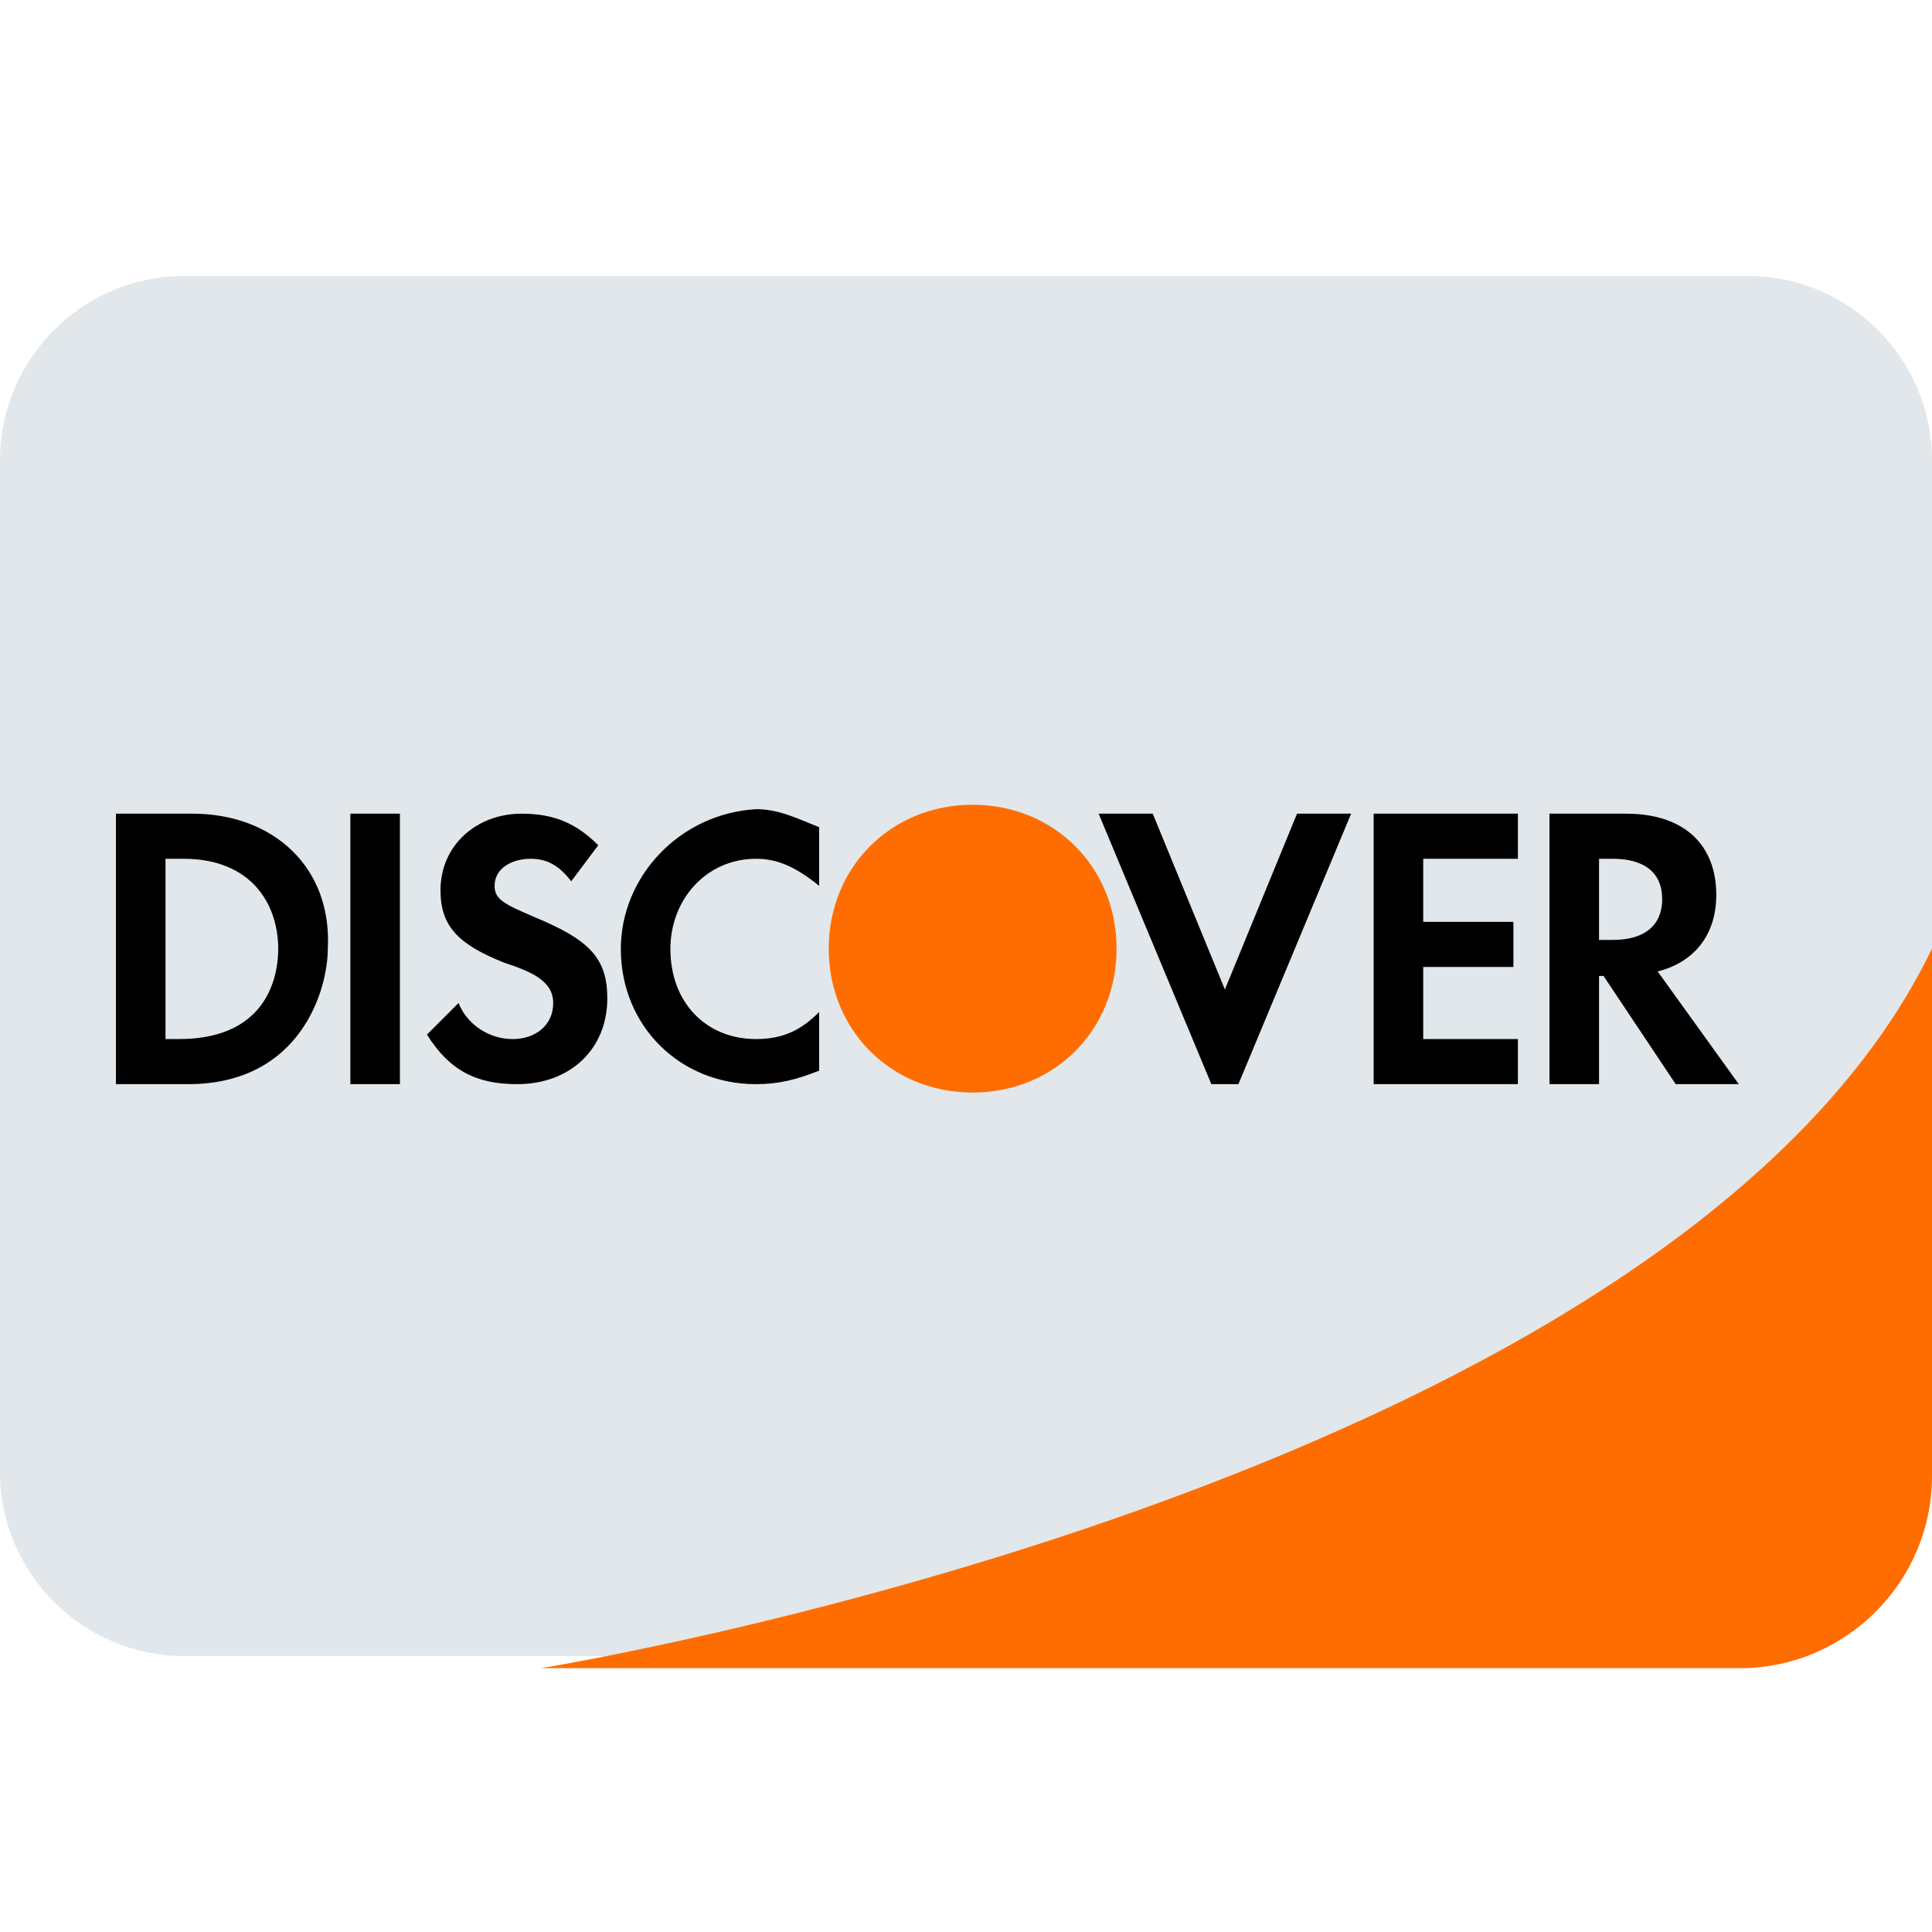
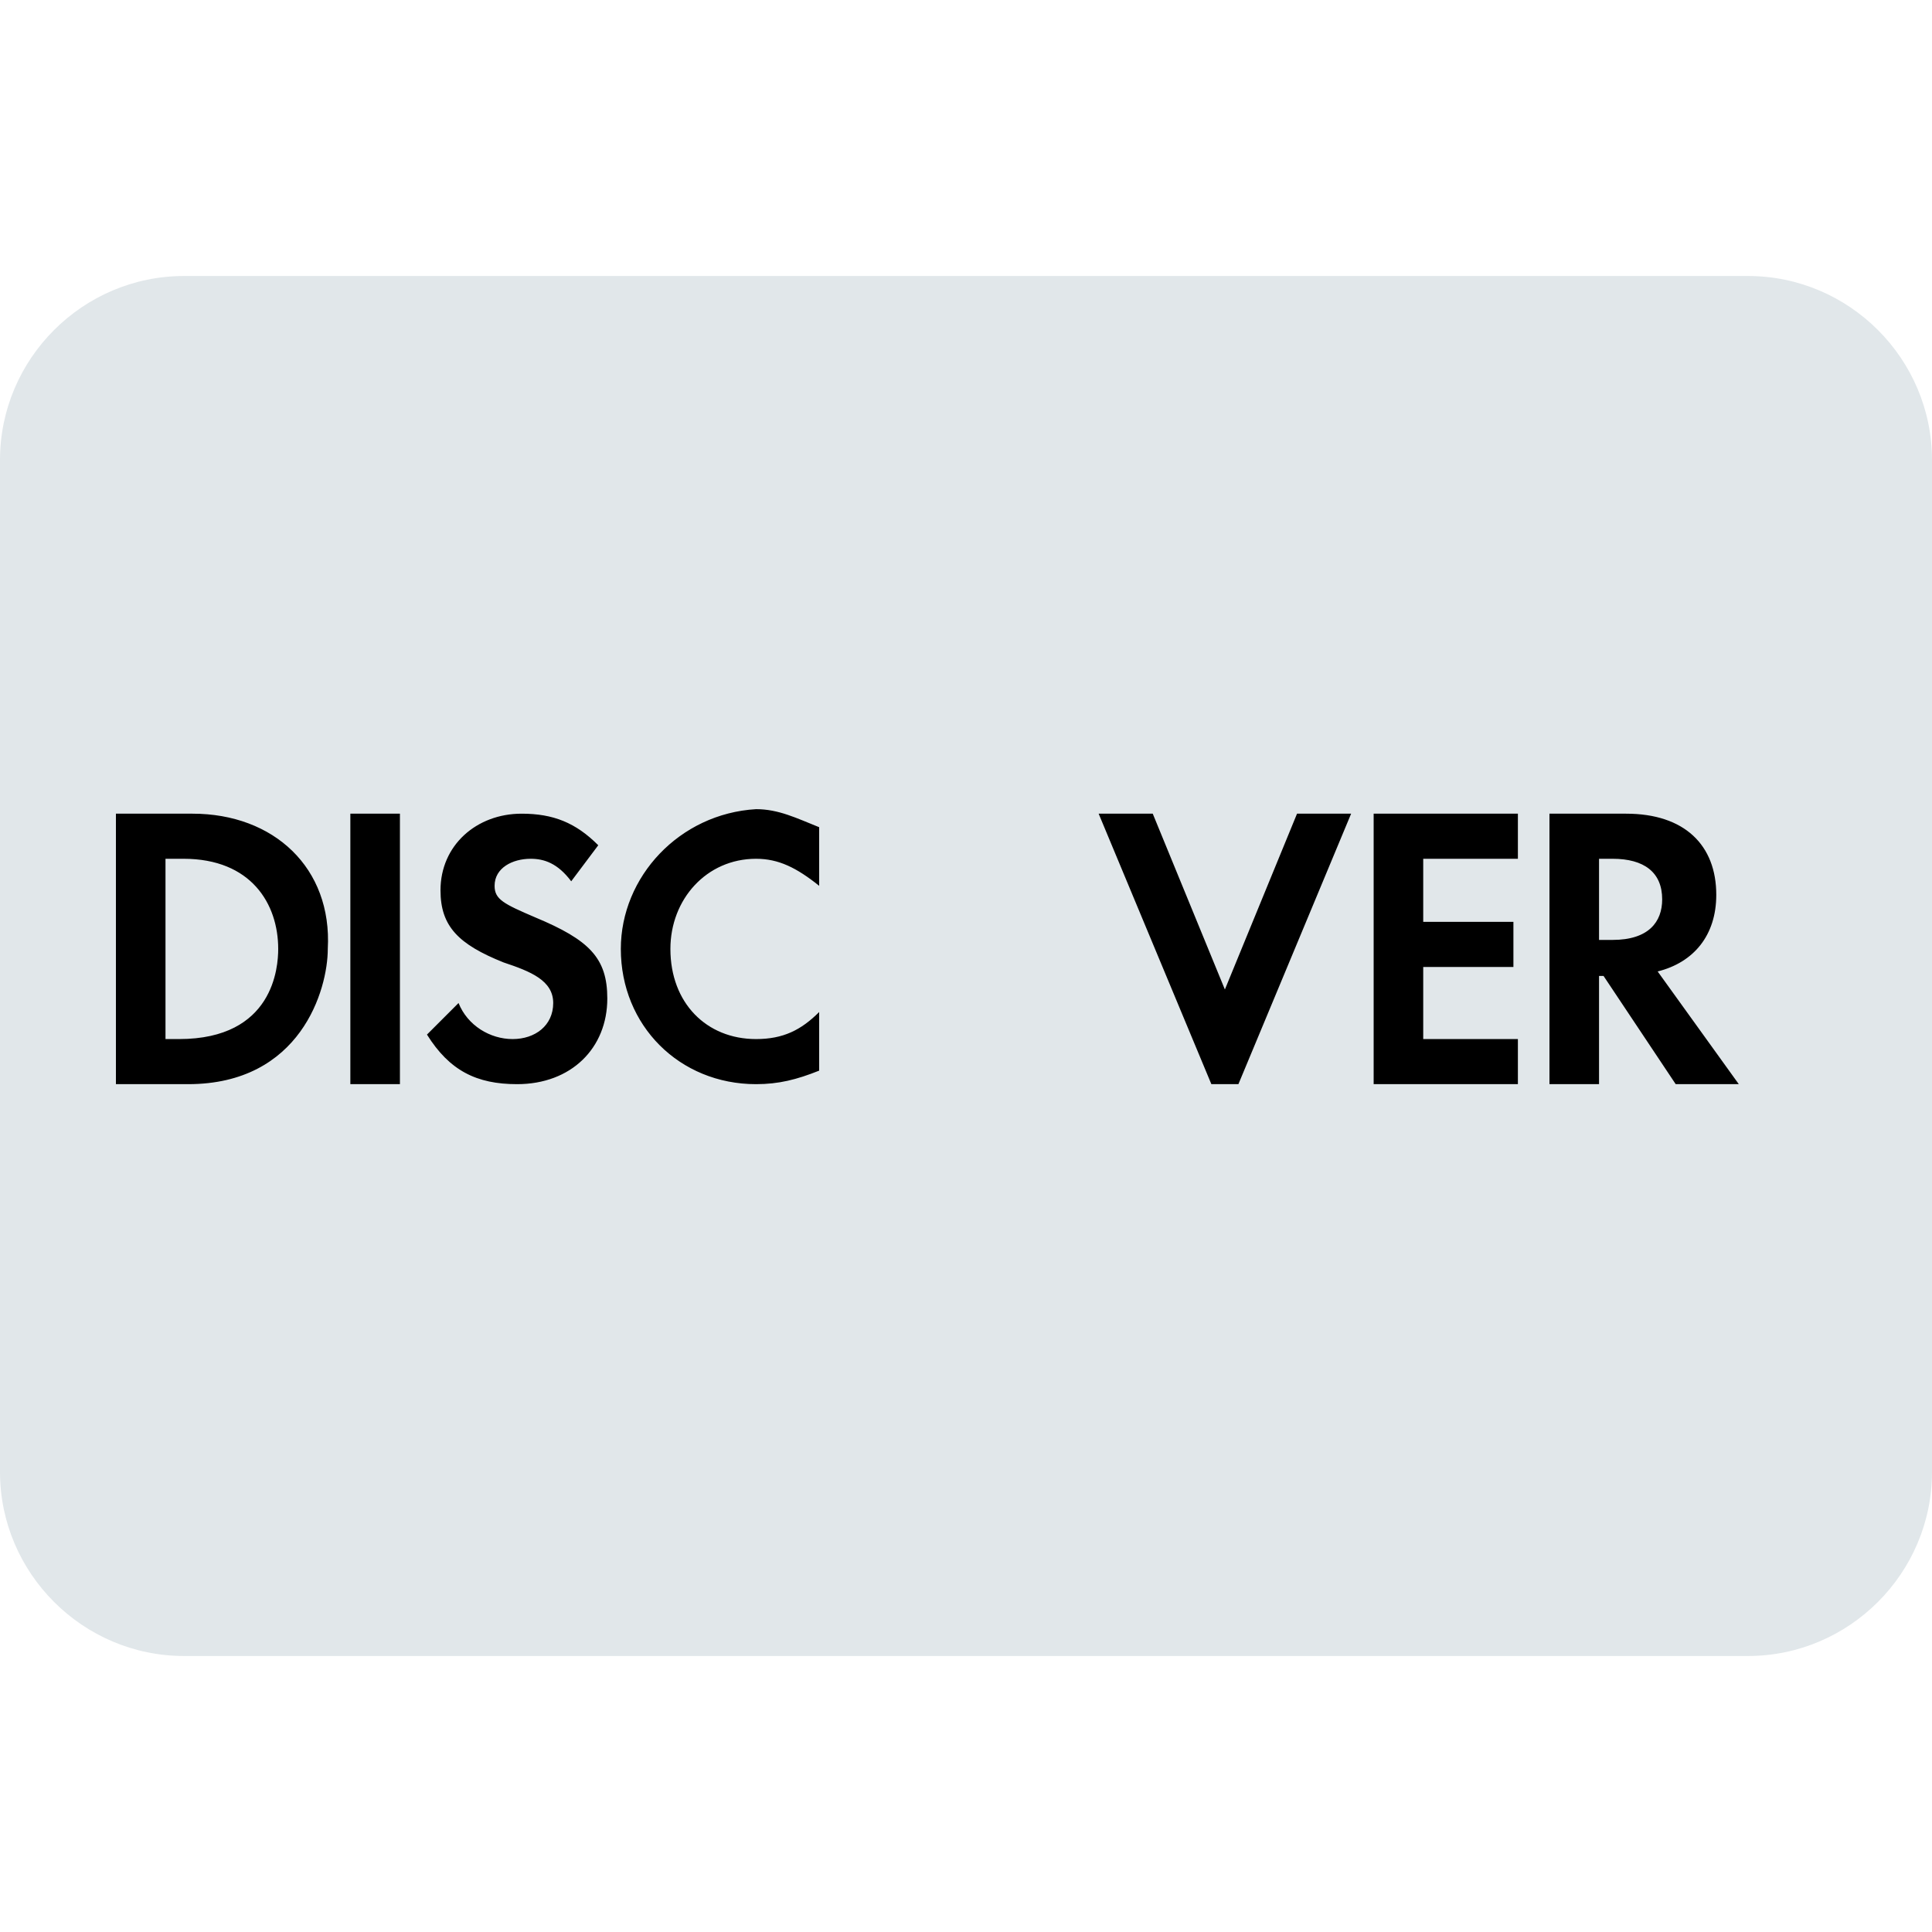
<svg xmlns="http://www.w3.org/2000/svg" width="50" height="50" viewBox="0 0 50 50" fill="none">
  <path d="M50 38.095C50 40.714 47.857 42.857 45.238 42.857H4.762C2.143 42.857 0 40.714 0 38.095V11.905C0 9.285 2.143 7.143 4.762 7.143H45.238C47.857 7.143 50 9.285 50 11.905V38.095Z" fill="#E1E7EA" />
-   <path d="M50 38.206C50 40.938 47.766 43.172 45.035 43.172H14C14 43.172 43.297 38.455 50 24.551V38.206ZM21.448 24.551C21.448 26.662 23.062 28.275 25.172 28.275C27.283 28.275 28.897 26.662 28.897 24.551C28.897 22.441 27.283 20.827 25.172 20.827C23.062 20.827 21.448 22.441 21.448 24.551Z" fill="#FF6D00" />
  <path d="M9.067 21.058H10.35V28.058H9.067V21.058ZM16.067 24.558C16.067 26.541 17.583 28.058 19.567 28.058C20.15 28.058 20.617 27.941 21.2 27.708V26.191C20.733 26.658 20.267 26.891 19.567 26.891C18.283 26.891 17.35 25.958 17.35 24.558C17.35 23.275 18.283 22.225 19.567 22.225C20.15 22.225 20.617 22.458 21.2 22.925V21.408C20.617 21.175 20.15 20.941 19.567 20.941C17.583 21.058 16.067 22.691 16.067 24.558ZM31.7 25.608L29.833 21.058H28.433L31.35 28.058H32.05L34.967 21.058H33.567L31.7 25.608ZM35.55 28.058H39.283V26.891H36.833V25.025H39.167V23.858H36.833V22.225H39.283V21.058H35.55V28.058ZM44.417 23.158C44.417 21.875 43.6 21.058 42.083 21.058H40.1V28.058H41.383V25.258H41.5L43.367 28.058H45L42.9 25.141C43.833 24.908 44.417 24.208 44.417 23.158ZM41.733 24.325H41.383V22.225H41.733C42.55 22.225 43.017 22.575 43.017 23.275C43.017 23.858 42.667 24.325 41.733 24.325ZM4.983 21.058H3V28.058H4.867C7.783 28.058 8.483 25.608 8.483 24.558C8.6 22.458 7.083 21.058 4.983 21.058ZM4.633 26.891H4.283V22.225H4.75C6.5 22.225 7.2 23.391 7.2 24.558C7.2 25.025 7.083 26.891 4.633 26.891ZM13.85 23.741C13.033 23.391 12.8 23.275 12.8 22.925C12.8 22.458 13.267 22.225 13.733 22.225C14.083 22.225 14.433 22.341 14.783 22.808L15.483 21.875C14.9 21.291 14.317 21.058 13.5 21.058C12.333 21.058 11.4 21.875 11.4 23.041C11.4 23.975 11.867 24.441 13.033 24.908C13.733 25.141 14.317 25.375 14.317 25.958C14.317 26.541 13.85 26.891 13.267 26.891C12.683 26.891 12.1 26.541 11.867 25.958L11.05 26.775C11.633 27.708 12.333 28.058 13.383 28.058C14.783 28.058 15.717 27.125 15.717 25.841C15.717 24.791 15.25 24.325 13.85 23.741Z" fill="black" />
</svg>